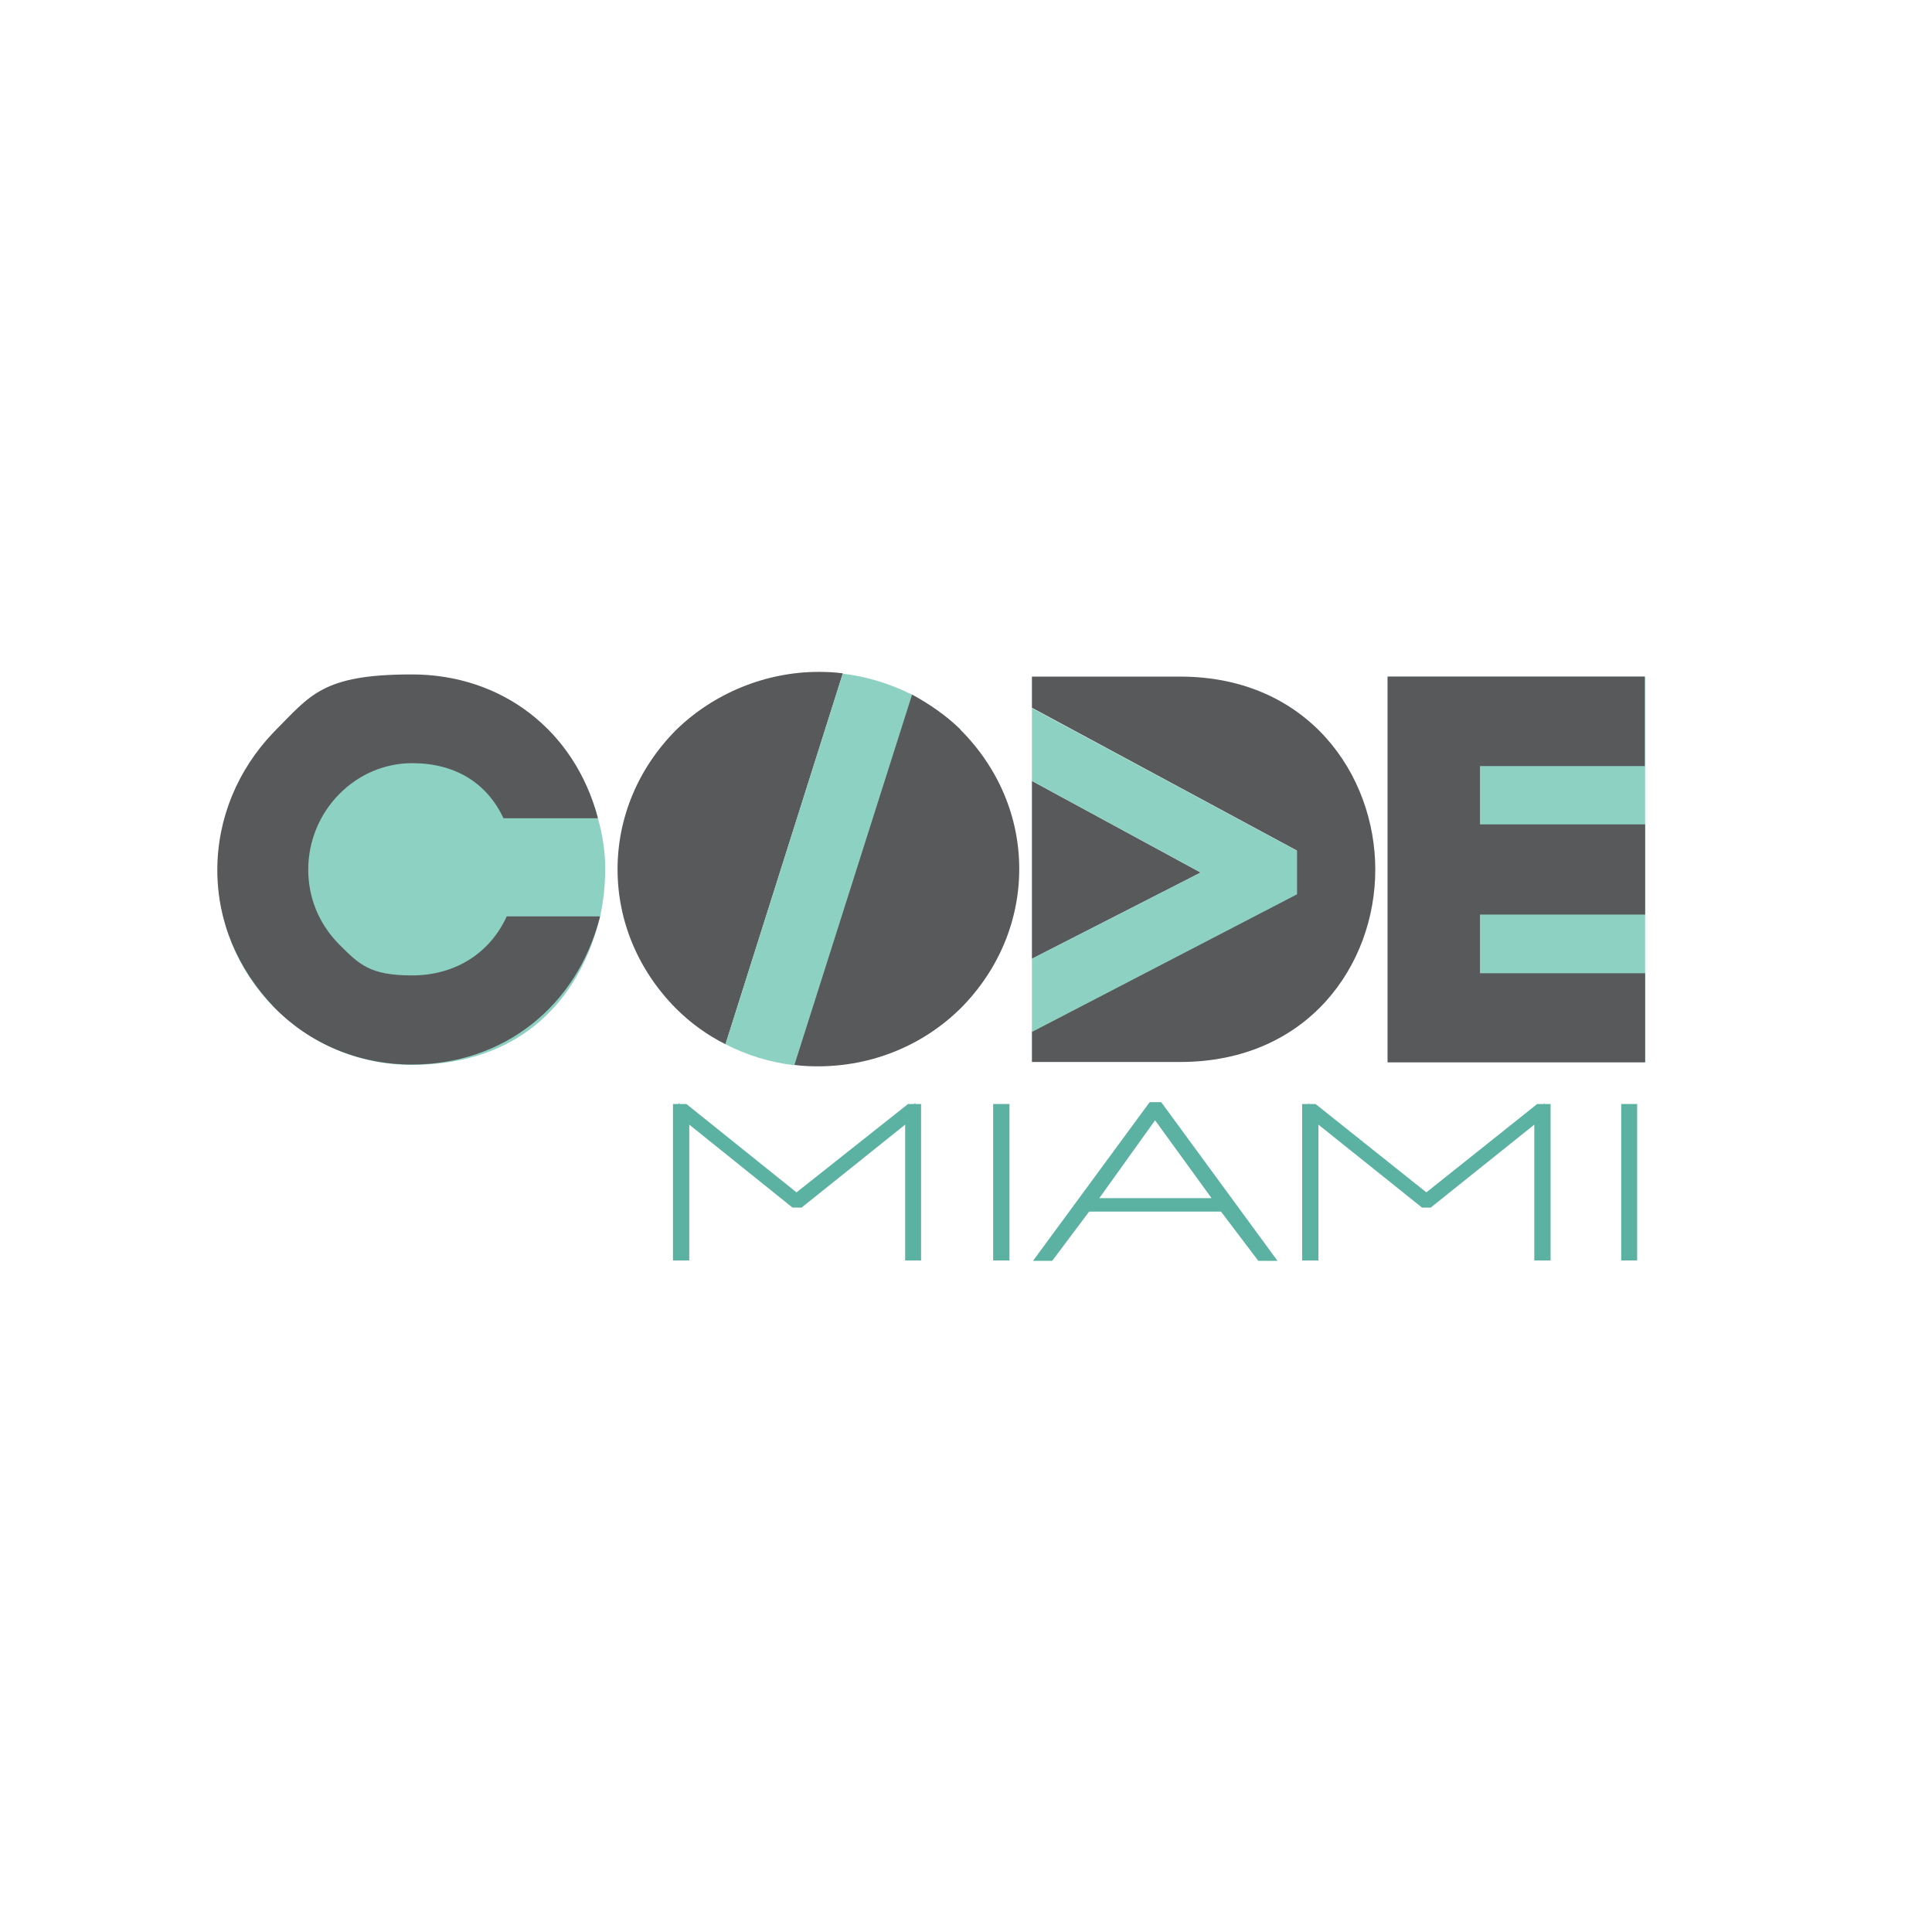
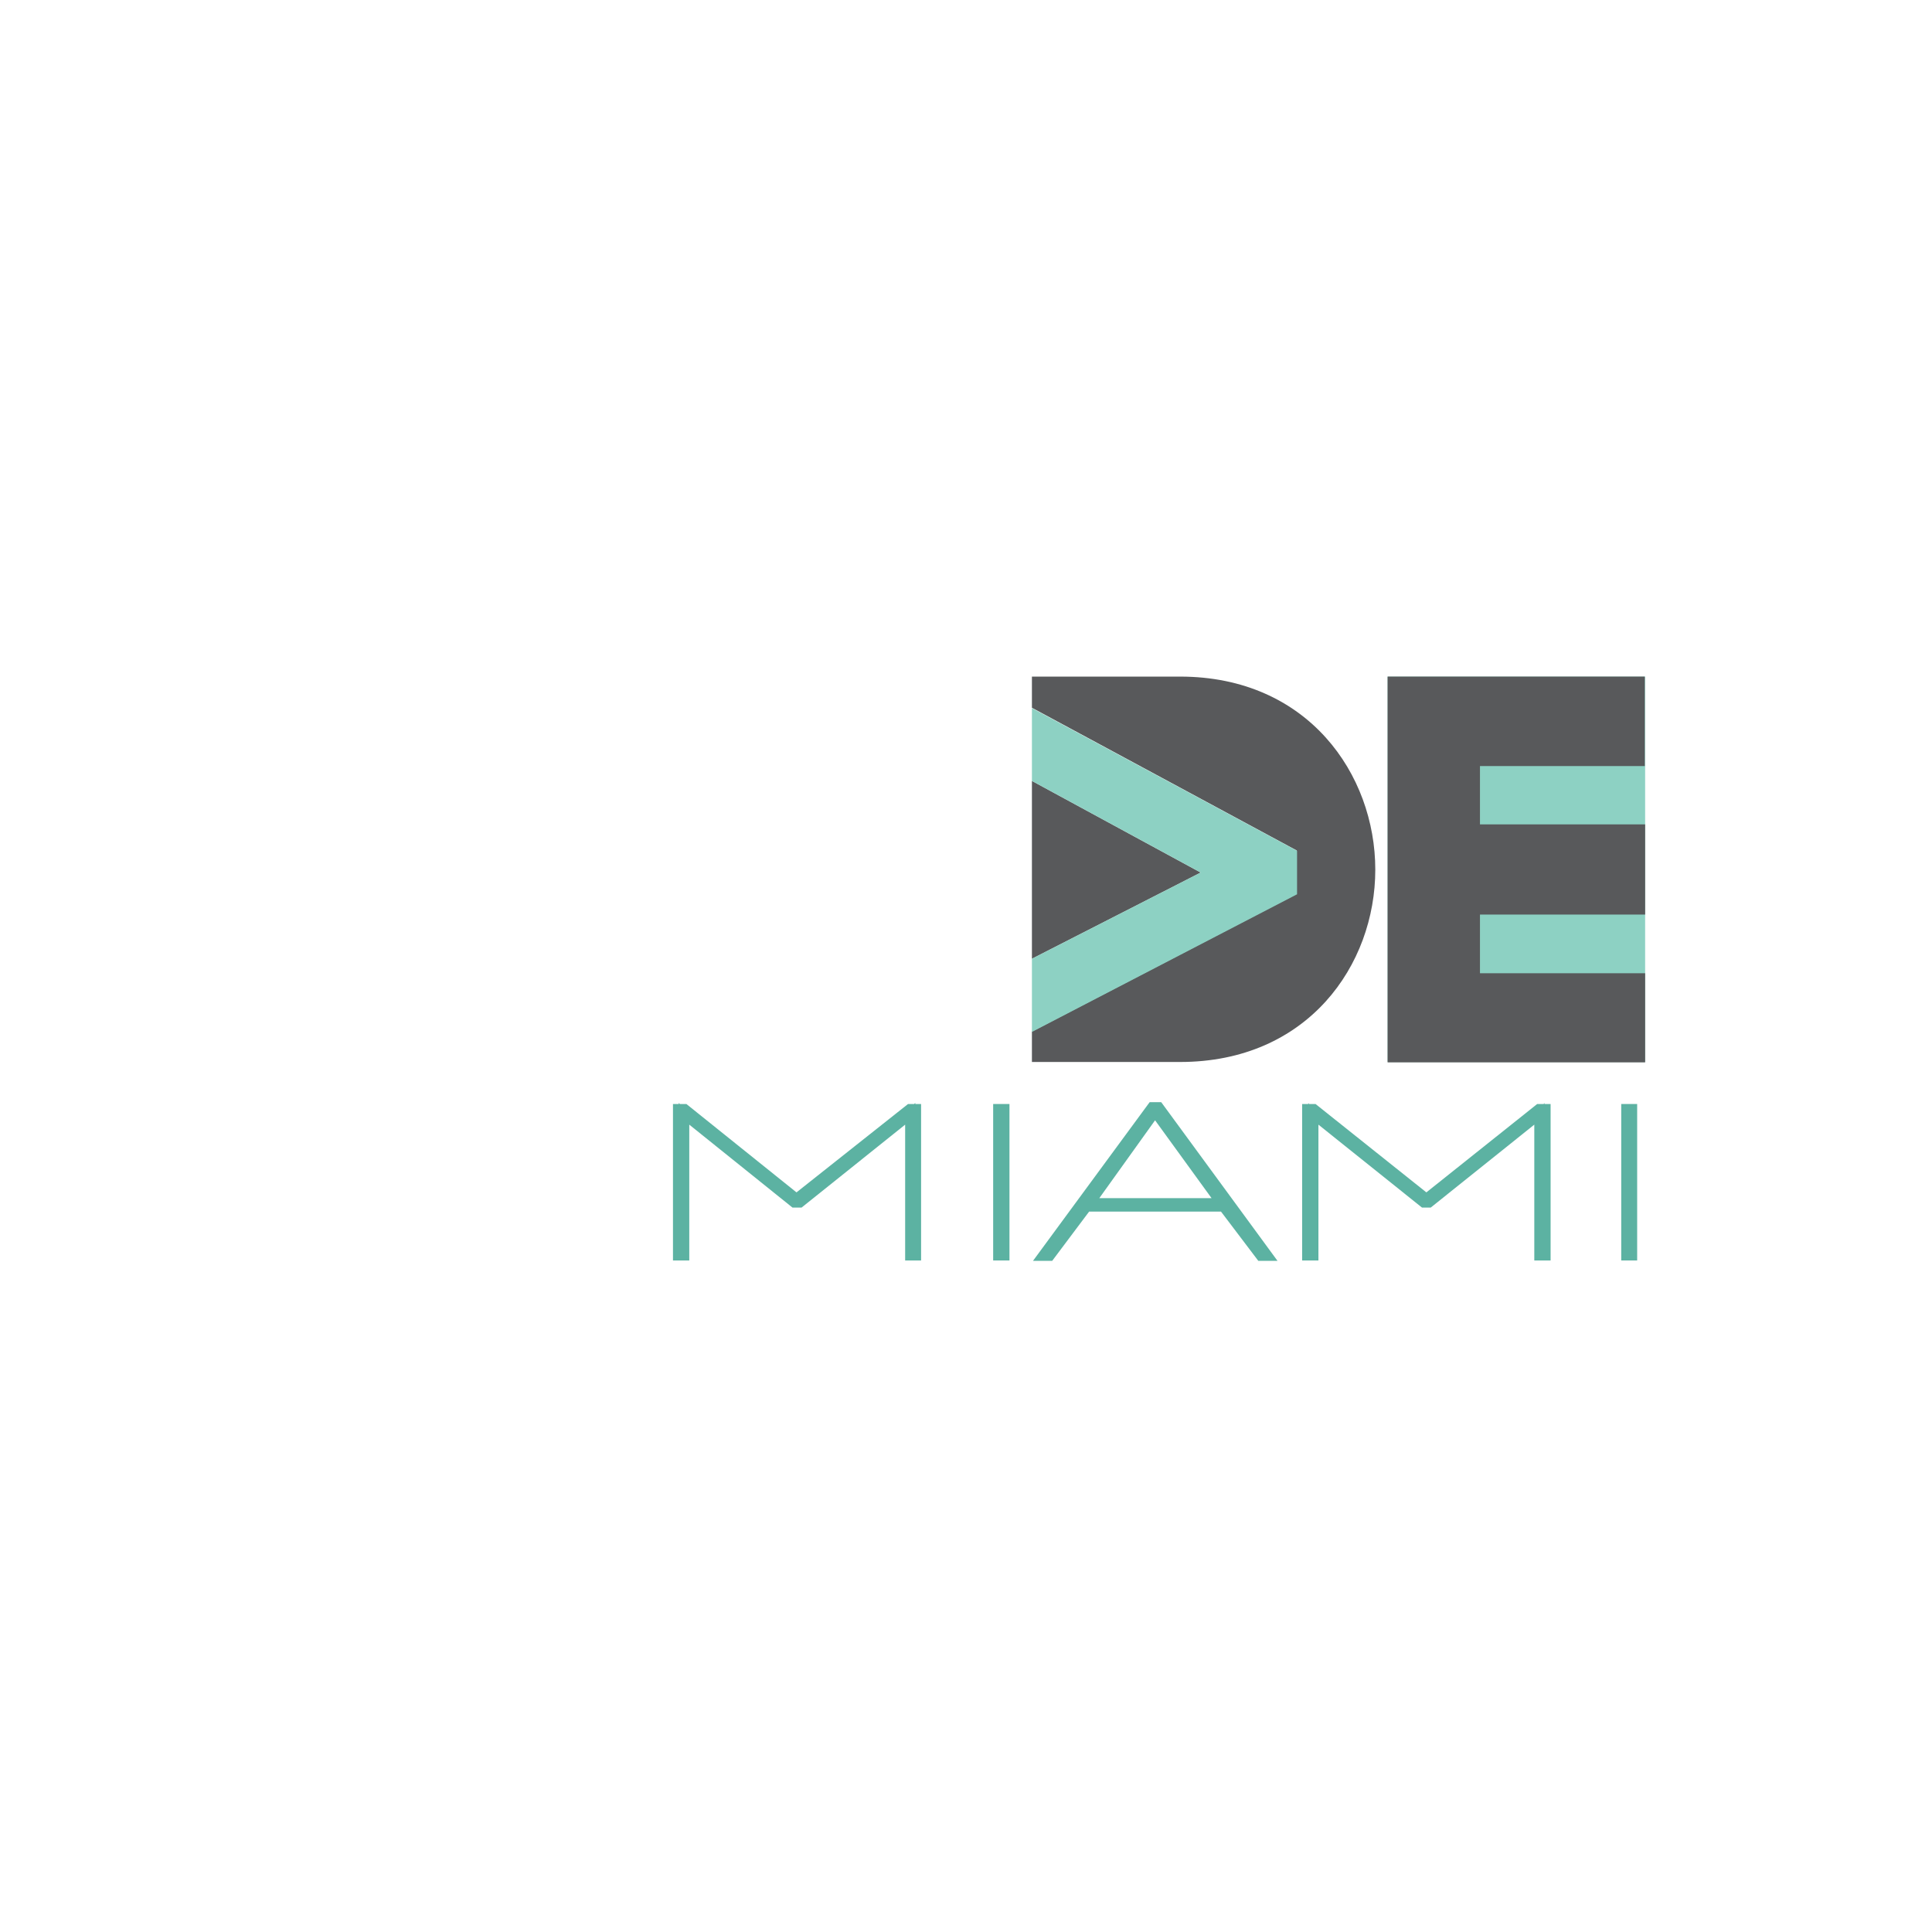
<svg xmlns="http://www.w3.org/2000/svg" id="Layer_1" data-name="Layer 1" viewBox="0 0 533.4 533.4">
  <defs>
    <style>      .cls-1 {        fill: #5cb2a2;      }      .cls-1, .cls-2, .cls-3, .cls-4 {        stroke-width: 0px;      }      .cls-2 {        fill: #58595b;      }      .cls-3 {        fill: #8dd1c3;      }      .cls-4 {        fill: #fff;      }    </style>
  </defs>
  <rect class="cls-4" width="533.4" height="533.4" />
  <g>
    <rect class="cls-3" x="383.1" y="186.8" width="71.1" height="106.4" />
-     <path class="cls-3" d="M60.1,240.2c0,29.8,24,53.8,53.6,53.8s46.3-17.5,52-41c.9-4.2,1.4-8.7,1.4-13.3s-.8-9.4-2-13.7c-6.1-23.2-26.3-39.7-51.3-39.7s-53.6,24.1-53.6,53.8h0Z" />
-     <path class="cls-2" d="M139.9,253c-4.7,10.3-14.4,16.3-26.1,16.3s-14.6-3-20.2-8.6c-5.6-5.7-8.5-12.9-8.5-20.6s3-15.2,8.5-20.8c5.4-5.5,12.6-8.6,20.2-8.6,11.8,0,20.6,5.4,25.2,15.2h26v-.3c-6.4-23.9-26.4-39.4-51.3-39.4s-28,5.8-38.1,15.9c-10,10.4-15.6,23.9-15.6,38.1s5.6,27.3,15.6,37.8c10,10.3,23.6,15.9,38.1,15.9,25.2,0,45.5-15.9,51.9-40.6v-.3h-25.7v-.3Z" />
    <polygon class="cls-2" points="408.6 268.7 408.6 252.5 454.2 252.5 454.2 227.6 408.6 227.6 408.6 211.5 454.1 211.5 454.1 186.8 383.1 186.8 383.1 293.3 454.2 293.3 454.2 268.7 408.6 268.7" />
    <g>
-       <path class="cls-2" d="M226,185.5c-14.6,0-29,5.9-39.4,16.1-10.4,10.5-16.1,24.1-16.1,38.4s5.7,27.9,16.1,38.4c4.1,4.1,8.7,7.4,13.7,9.9l32.4-102.4c-2.2-.3-4.5-.4-6.6-.4h0Z" />
-       <path class="cls-2" d="M265.4,201.6c-4.1-4-8.7-7.2-13.7-9.9l-32.5,102.3c2.2.3,4.5.4,6.6.4,14.9,0,29-5.7,39.5-16.1,10.4-10.5,16.1-24.1,16.1-38.4s-5.7-27.9-16.3-38.5h.1Z" />
-       <path class="cls-3" d="M232.7,185.9l-32.4,102.4c5.8,3,12.3,5,19,5.8l32.5-102.3c-6-3-12.3-5-19.1-5.8h0Z" />
-     </g>
+       </g>
    <g>
      <polygon class="cls-2" points="284.9 215.6 284.9 264.7 331.5 240.9 284.9 215.6" />
      <path class="cls-2" d="M325.8,186.8h-40.9v8.6l73.1,39.4v12l-73.1,38v8.4h40.9c35.3,0,53.9-26.8,53.9-53.1s-18.6-53.3-53.9-53.3h0Z" />
      <polygon class="cls-3" points="358.1 234.9 284.9 195.5 284.9 215.6 331.5 240.9 284.9 264.7 284.9 284.9 358.1 246.9 358.1 234.9" />
    </g>
    <g>
      <polygon class="cls-1" points="252.7 304.5 252.4 304.8 250.7 304.8 219.9 329.2 189.5 304.8 187.7 304.8 187.4 304.5 187.4 304.8 185.8 304.8 185.8 348 190.3 348 190.3 310.5 218.8 333.4 221.3 333.4 249.9 310.5 249.9 348 254.3 348 254.3 304.8 252.7 304.8 252.7 304.5" />
      <polygon class="cls-1" points="274.2 304.8 274.2 348 278.7 348 278.7 304.8 274.2 304.8" />
      <polygon class="cls-1" points="452 304.8 447.6 304.8 447.6 348 452 348 452 304.8" />
      <path class="cls-1" d="M317.4,304.3l-32.2,43.8h5.3l10.2-13.6h36.4l10.3,13.6h5.3l-32.1-43.8h-3.3.1ZM303.5,330.8l15.4-21.5,15.6,21.5h-31Z" />
      <polygon class="cls-1" points="426.4 304.5 426.2 304.8 424.4 304.8 393.8 329.2 363.2 304.8 361.4 304.8 361.2 304.5 361.2 304.8 359.5 304.8 359.5 348 364 348 364 310.5 392.6 333.4 395 333.4 423.6 310.5 423.6 348 428.1 348 428.1 304.8 426.4 304.8 426.4 304.5" />
    </g>
  </g>
</svg>